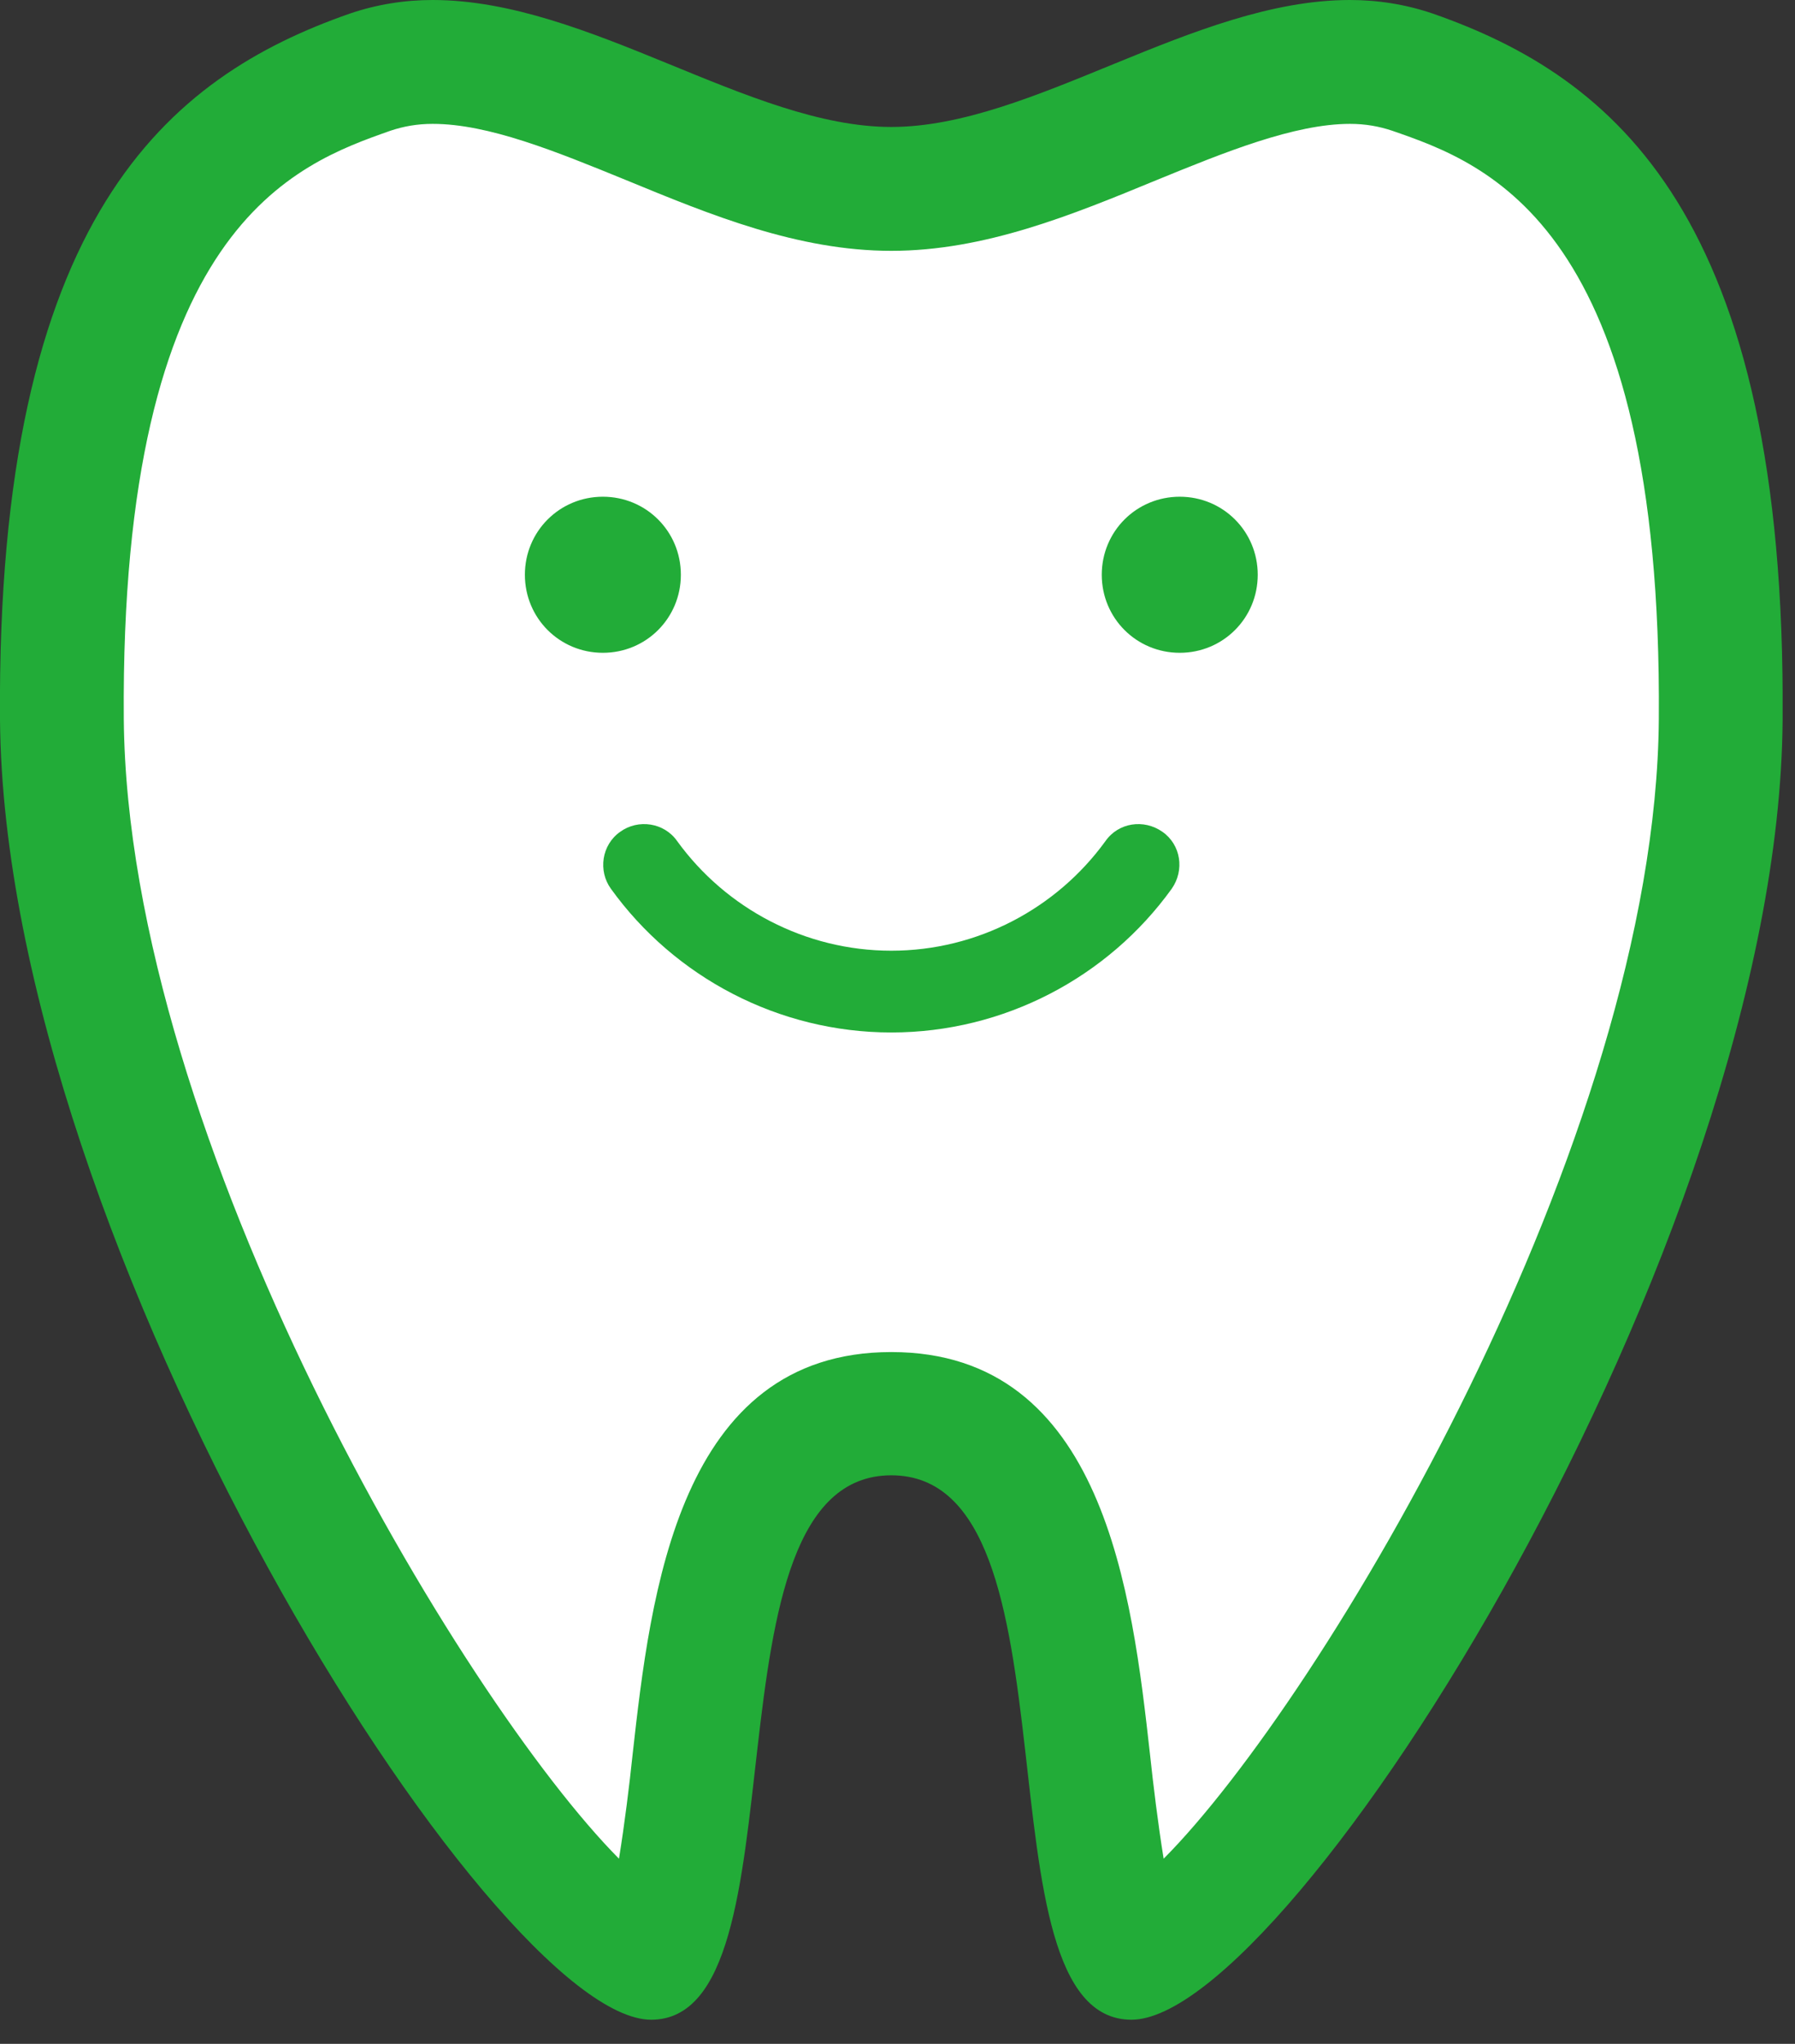
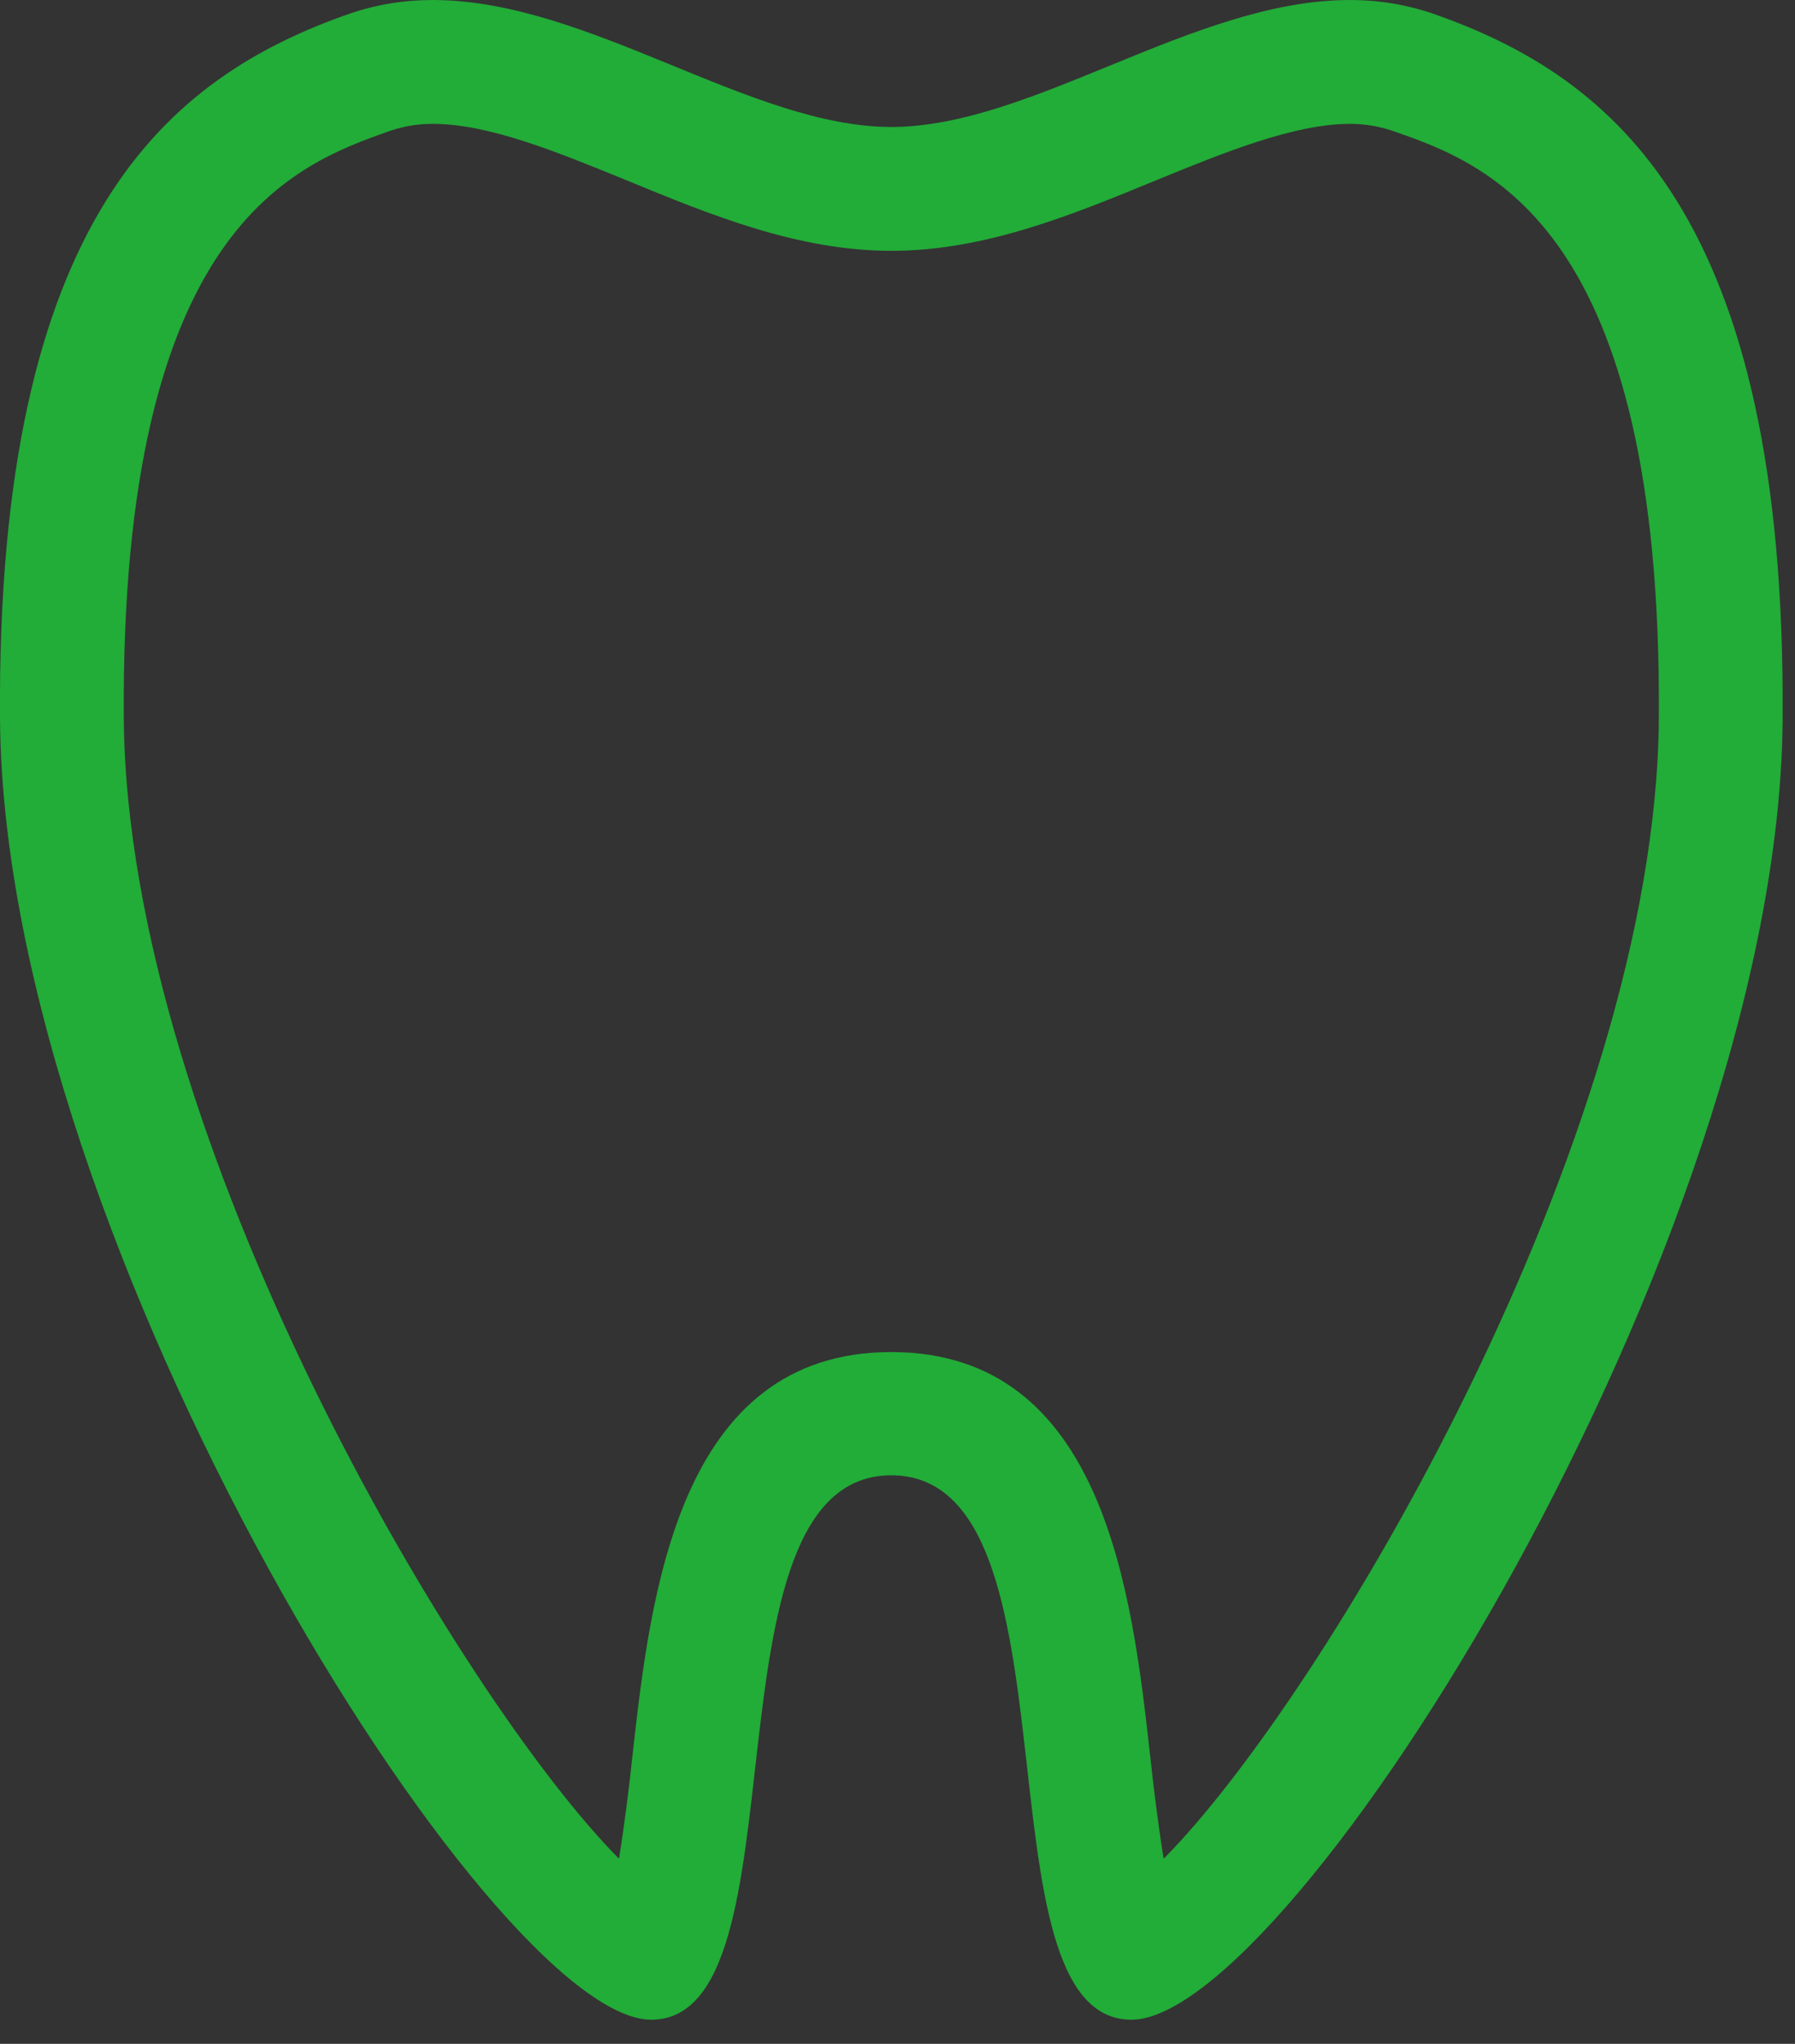
<svg xmlns="http://www.w3.org/2000/svg" width="29" height="33" viewBox="0 0 29 33" fill="none">
  <rect x="0" y="0" width="29" height="33" fill="#333333" stroke="none" />
  <g clip-path="url(#clip0_1901_1080)">
-     <path d="M10.5 31.62C8.88 31.38 1.06 20.03 1 11.61C0.94 3.96 3.49 2.03 5.98 1.16C6.3 1.05 6.63 1 6.99 1C8.08 1 9.31 1.5 10.5 1.99C11.77 2.51 13.09 3.05 14.4 3.05C15.71 3.05 17.03 2.51 18.3 1.99C19.49 1.5 20.71 1 21.81 1C22.17 1 22.5 1.05 22.82 1.16C25.31 2.03 27.86 3.95 27.8 11.61C27.74 20.02 19.94 31.34 18.27 31.61C17.92 31.36 17.7 29.46 17.59 28.44C17.31 25.94 16.95 22.83 14.4 22.83C11.85 22.83 11.5 25.94 11.21 28.44C11.09 29.46 10.88 31.36 10.5 31.62Z" fill="white" />
    <path d="M21.81 2C22.06 2 22.28 2.04 22.49 2.11C24.02 2.64 26.86 3.63 26.8 11.61C26.75 18.41 21.36 27.44 18.8 30.01C18.71 29.46 18.63 28.8 18.58 28.33C18.29 25.74 17.84 21.83 14.4 21.83C10.96 21.83 10.51 25.74 10.22 28.33C10.17 28.81 10.09 29.46 10 30.01C7.45 27.44 2.06 18.41 2 11.61C1.94 3.64 4.78 2.65 6.31 2.11C6.52 2.04 6.74 2 6.99 2C7.89 2 8.97 2.44 10.12 2.91C11.48 3.47 12.89 4.05 14.4 4.05C15.91 4.05 17.32 3.47 18.68 2.91C19.78 2.46 20.91 2 21.81 2ZM21.81 0C19.29 0 16.68 2.05 14.4 2.05C12.12 2.05 9.51 0 6.99 0C6.54 0 6.09 0.07 5.65 0.22C2.73 1.24 -0.06 3.48 -2.59975e-05 11.62C0.07 20.11 7.95 32.61 10.52 32.61C13.09 32.61 11.24 23.82 14.4 23.82C17.56 23.82 15.7 32.61 18.28 32.61C20.86 32.61 28.74 20.11 28.8 11.62C28.86 3.47 26.07 1.24 23.15 0.22C22.71 0.07 22.26 0 21.81 0Z" fill="#22AC38" />
-     <path d="M11 9.28C11 8.58 10.44 8.02 9.74 8.02C9.04 8.02 8.48 8.58 8.48 9.28C8.48 9.98 9.04 10.54 9.74 10.54C10.44 10.54 11 9.98 11 9.28Z" fill="#22AC38" />
-     <path d="M19.06 8.02C18.36 8.02 17.8 8.58 17.8 9.28C17.8 9.98 18.36 10.54 19.06 10.54C19.76 10.54 20.32 9.98 20.32 9.28C20.32 8.58 19.76 8.02 19.06 8.02Z" fill="#22AC38" />
-     <path d="M17.86 13.58C17.07 14.67 15.79 15.35 14.4 15.35C13.01 15.35 11.73 14.67 10.94 13.58C10.73 13.28 10.31 13.22 10.02 13.43C9.72 13.64 9.66 14.06 9.87 14.35C10.9 15.78 12.58 16.67 14.4 16.67C16.22 16.67 17.9 15.78 18.93 14.35C19.14 14.05 19.08 13.64 18.78 13.43C18.48 13.22 18.07 13.28 17.86 13.58Z" fill="#22AC38" />
  </g>
  <defs>
    <clipPath id="clip0_1901_1080">
      <rect width="28.8" height="32.61" fill="white" />
    </clipPath>
  </defs>
</svg>